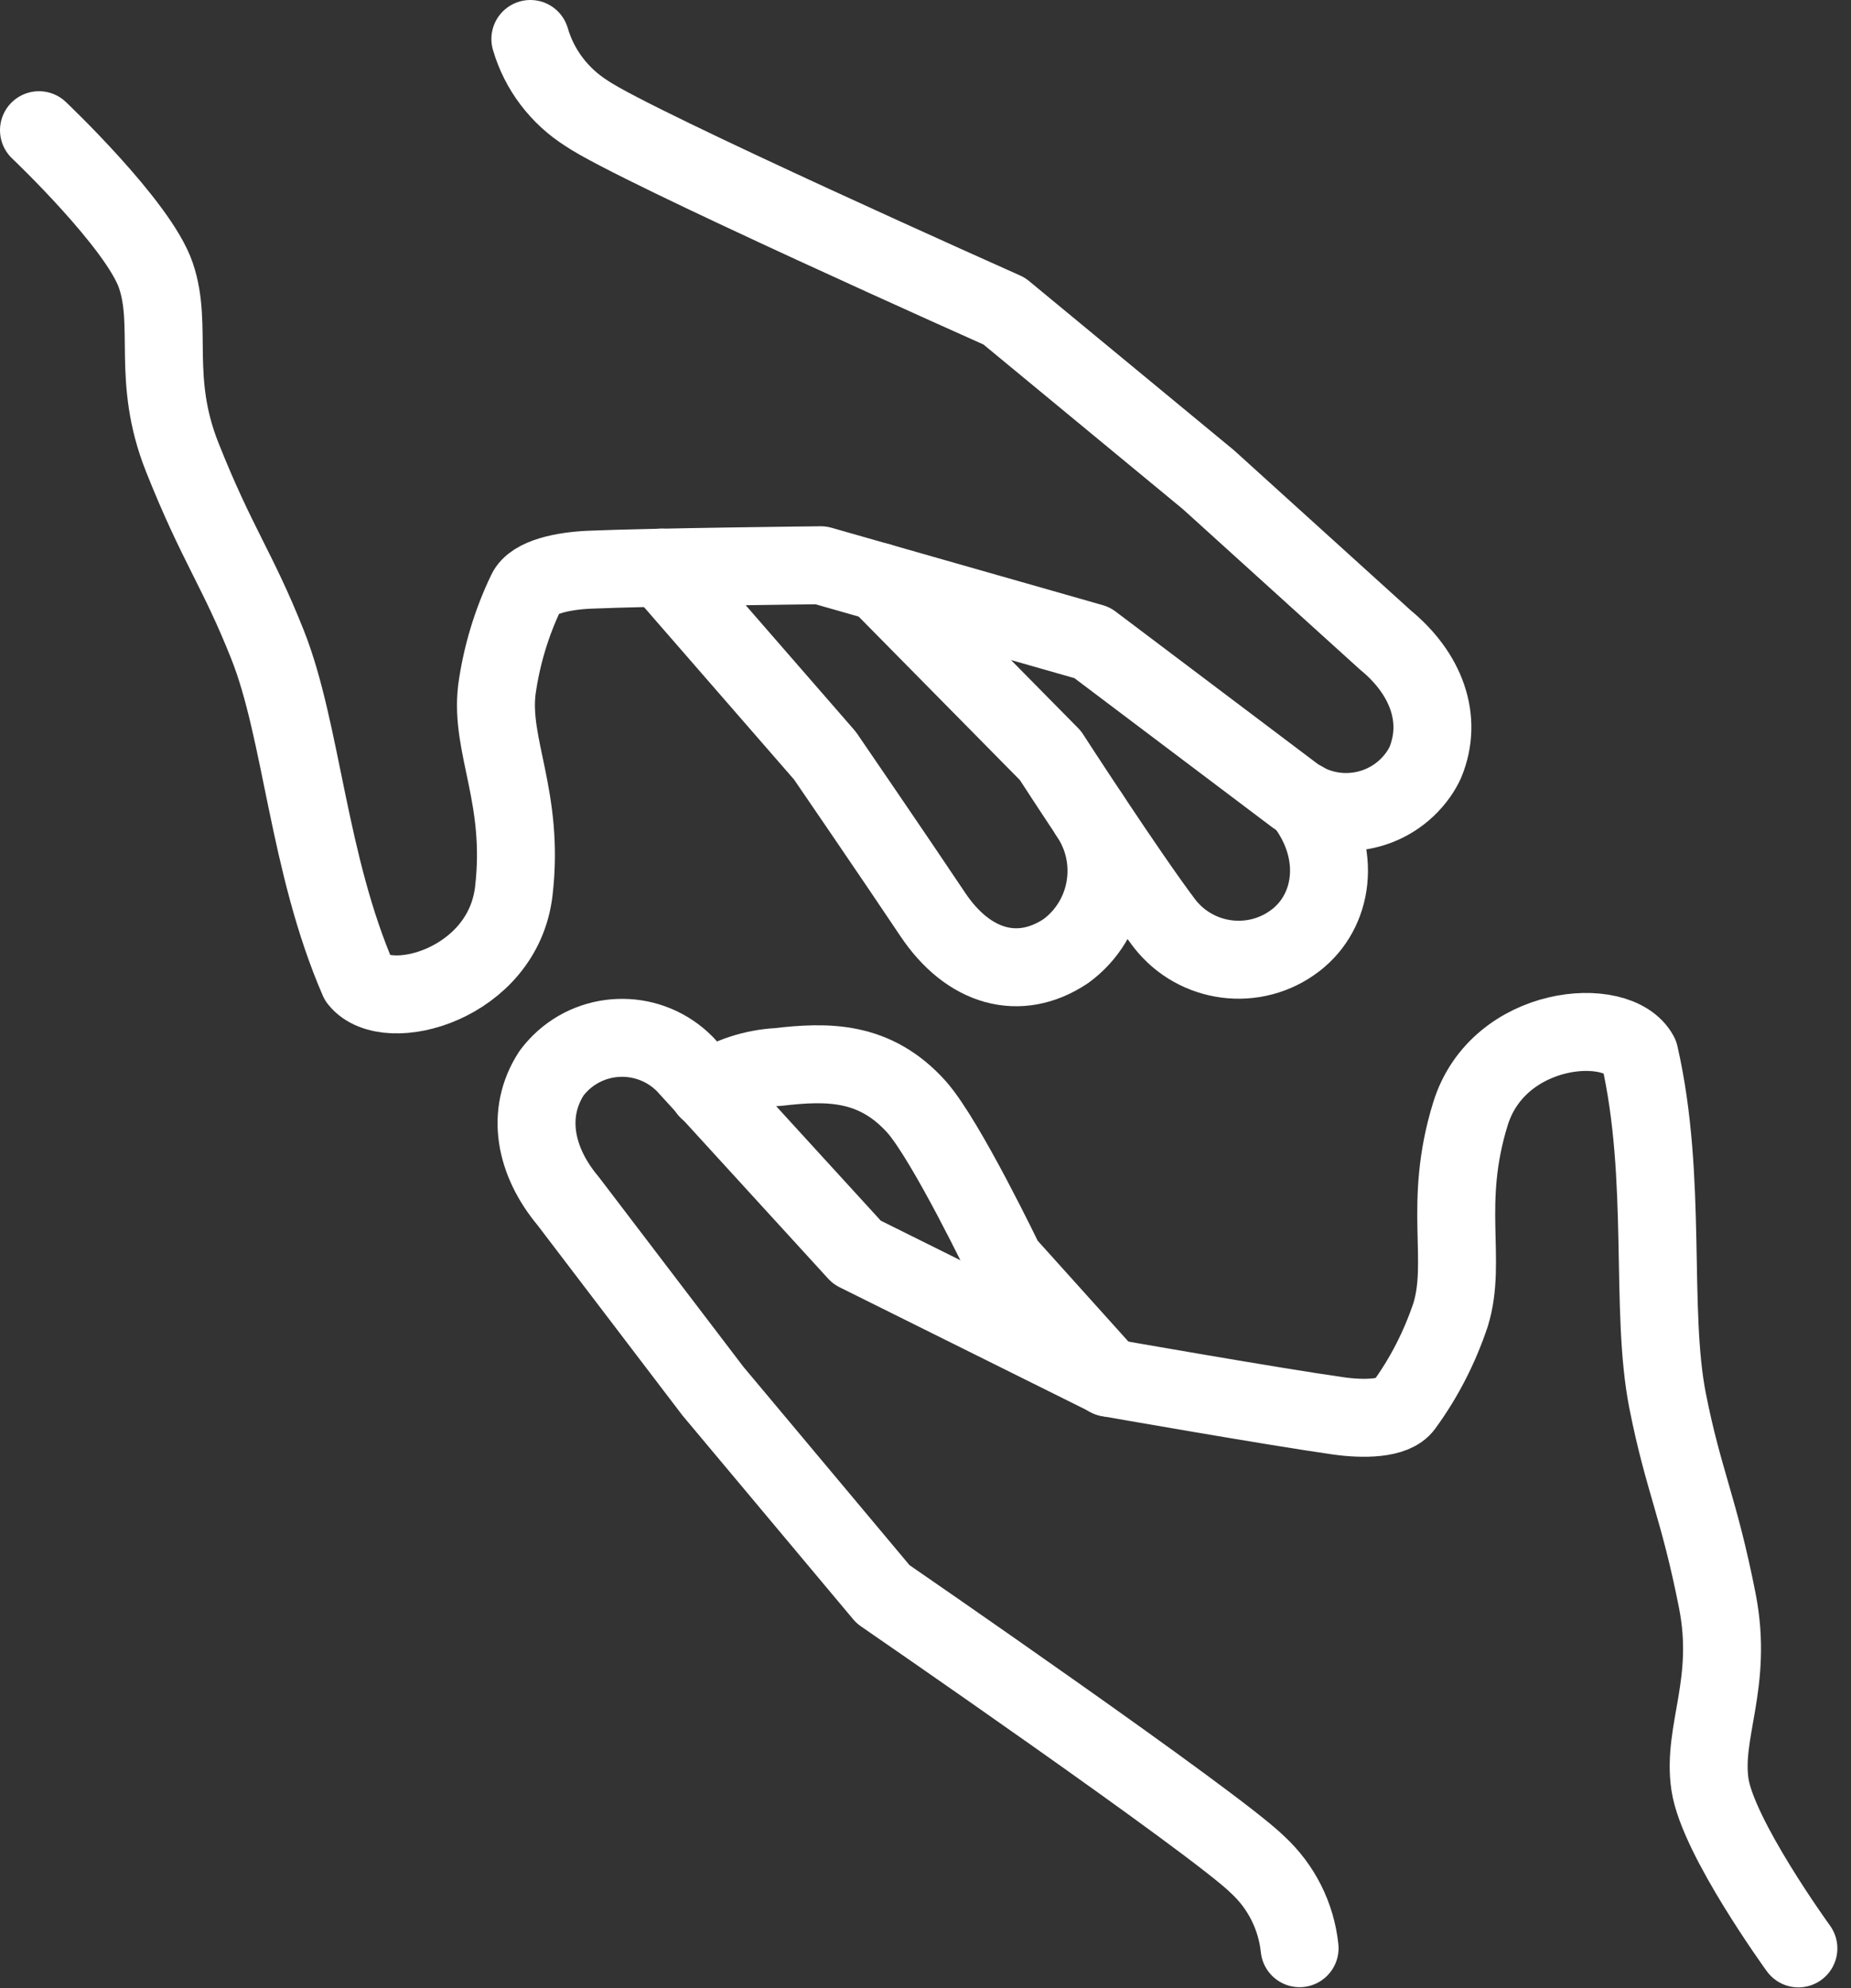
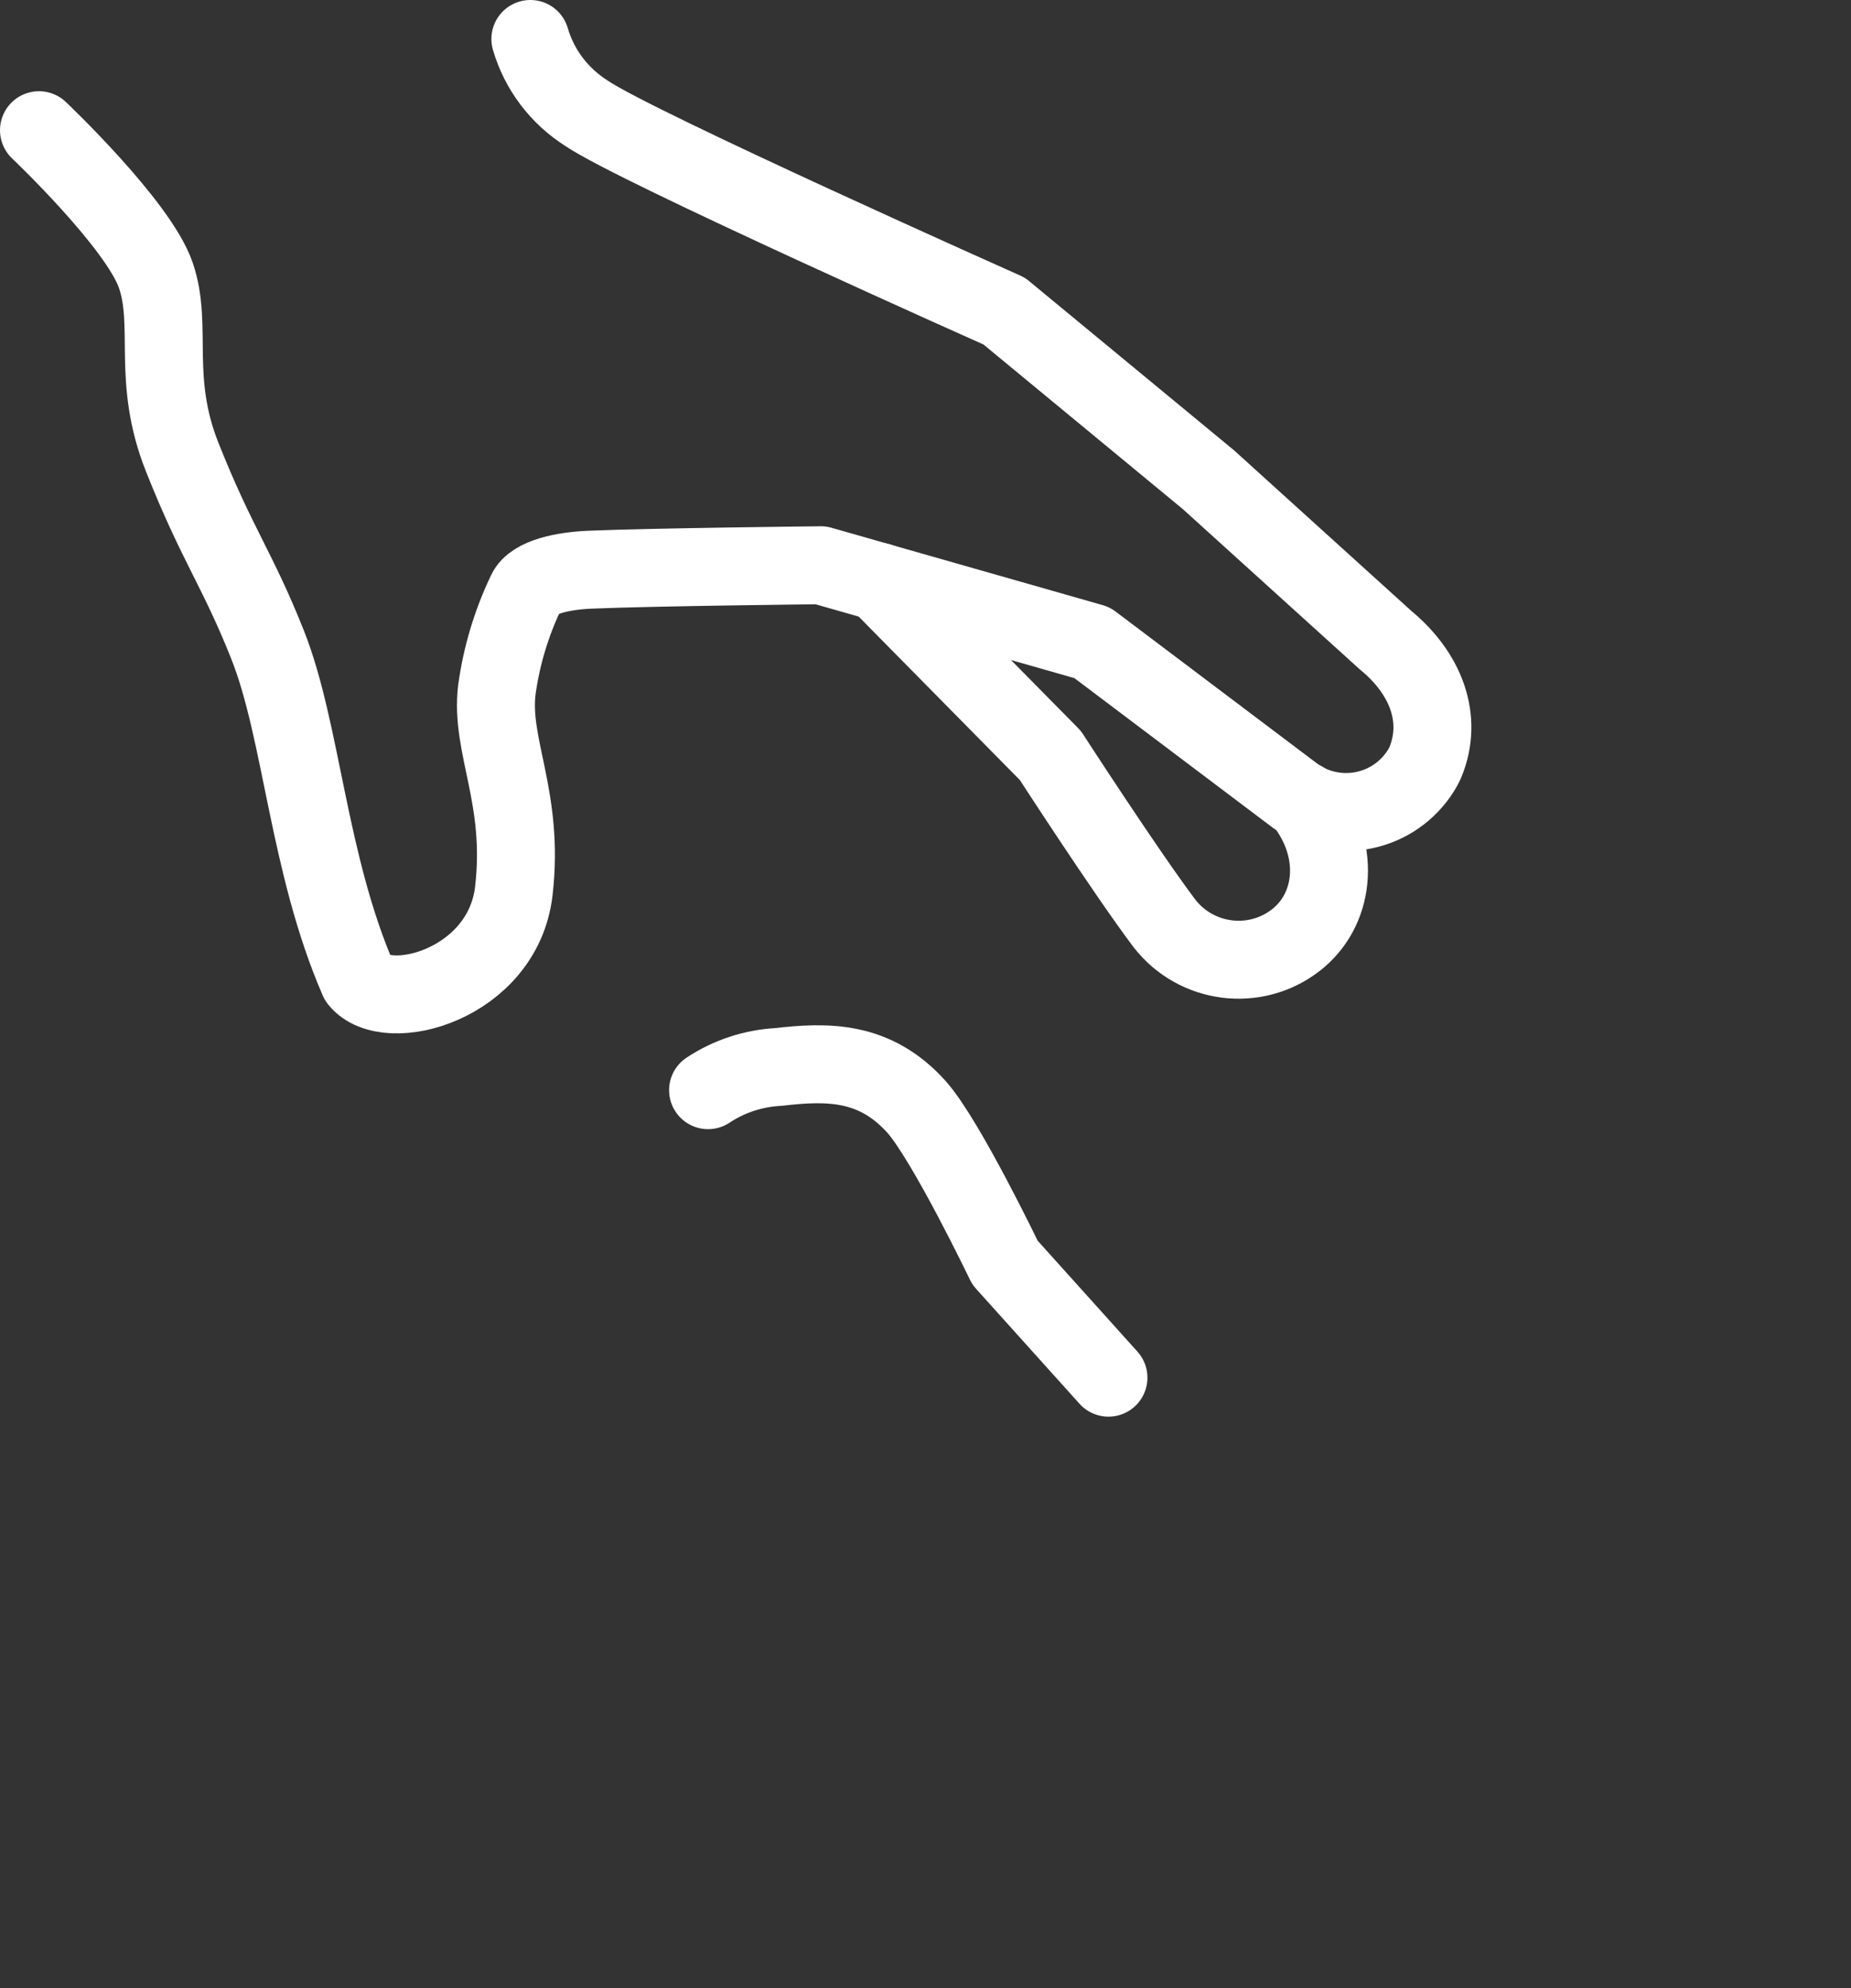
<svg xmlns="http://www.w3.org/2000/svg" width="95" height="102" viewBox="0 0 95 102" fill="none">
  <rect x="0" y="0" width="95" height="102" fill="#333333" stroke="none" />
  <g clip-path="url(#clip0_16_52)">
    <path d="M2 6.68C2 6.68 7.11 11.52 8 14.13C8.89 16.74 7.76 19.45 9.35 23.45C11.15 27.98 12.19 29.19 13.73 33.07C15.5 37.52 15.8 44.29 18.4 50.28C19.85 52.11 25.81 50.51 26.37 45.72C26.93 40.93 25.15 38.3 25.5 35.39C25.74 33.65 26.25 31.95 27.01 30.37C27.37 29.59 28.94 29.29 30.22 29.23C33.5 29.09 42.13 29 42.13 29L56.05 32.97L66.49 40.84C68.53 42.27 71.35 41.78 72.79 39.74C72.93 39.54 73.05 39.34 73.15 39.12C74.08 36.87 73.18 34.54 71.11 32.84L62.02 24.61L51.54 15.96C51.54 15.96 32.59 7.52 30.1 5.81C28.71 4.93 27.68 3.58 27.22 2" stroke="white" stroke-width="4" stroke-linecap="round" stroke-linejoin="round" />
    <path d="M45.12 29.85L53.91 38.76C53.91 38.76 57.78 44.74 59.76 47.37C61.39 49.47 64.41 49.86 66.51 48.23C66.57 48.18 66.63 48.14 66.68 48.09C68.51 46.52 68.85 43.55 66.86 41.06" stroke="white" stroke-width="4" stroke-linecap="round" stroke-linejoin="round" />
-     <path d="M33.94 29.12L42.34 38.77C42.34 38.77 46.04 44.17 47.87 46.91C49.7 49.65 52.32 50.39 54.71 48.79C56.93 47.16 57.45 44.06 55.89 41.78" stroke="white" stroke-width="4" stroke-linecap="round" stroke-linejoin="round" />
-     <path d="M92.3 99.96C92.3 99.96 88.16 94.26 87.76 91.54C87.36 88.82 88.97 86.36 88.14 82.13C87.2 77.35 86.4 75.97 85.59 71.88C84.66 67.18 85.6 60.48 84.14 54.11C83.04 52.04 76.9 52.53 75.47 57.14C74.04 61.75 75.31 64.65 74.45 67.45C73.89 69.12 73.09 70.69 72.05 72.11C71.55 72.81 69.96 72.82 68.69 72.64C65.43 72.18 56.94 70.69 56.94 70.69L43.98 64.25L35.16 54.6C33.41 52.82 30.55 52.79 28.77 54.53C28.6 54.7 28.44 54.88 28.3 55.07C26.98 57.11 27.44 59.57 29.16 61.62L36.59 71.37L45.32 81.79C45.32 81.79 62.42 93.55 64.56 95.68C65.77 96.8 66.53 98.32 66.7 99.95" stroke="white" stroke-width="4" stroke-linecap="round" stroke-linejoin="round" />
    <path d="M56.89 70.68L51.58 64.78C51.58 64.78 48.59 58.55 47.05 56.8C44.9 54.4 42.46 54.45 39.94 54.74C38.66 54.81 37.41 55.22 36.34 55.93" stroke="white" stroke-width="4" stroke-linecap="round" stroke-linejoin="round" />
  </g>
  <defs>
    <clipPath id="clip0_16_52">
      <rect width="94.3" height="101.96" fill="white" />
    </clipPath>
  </defs>
</svg>